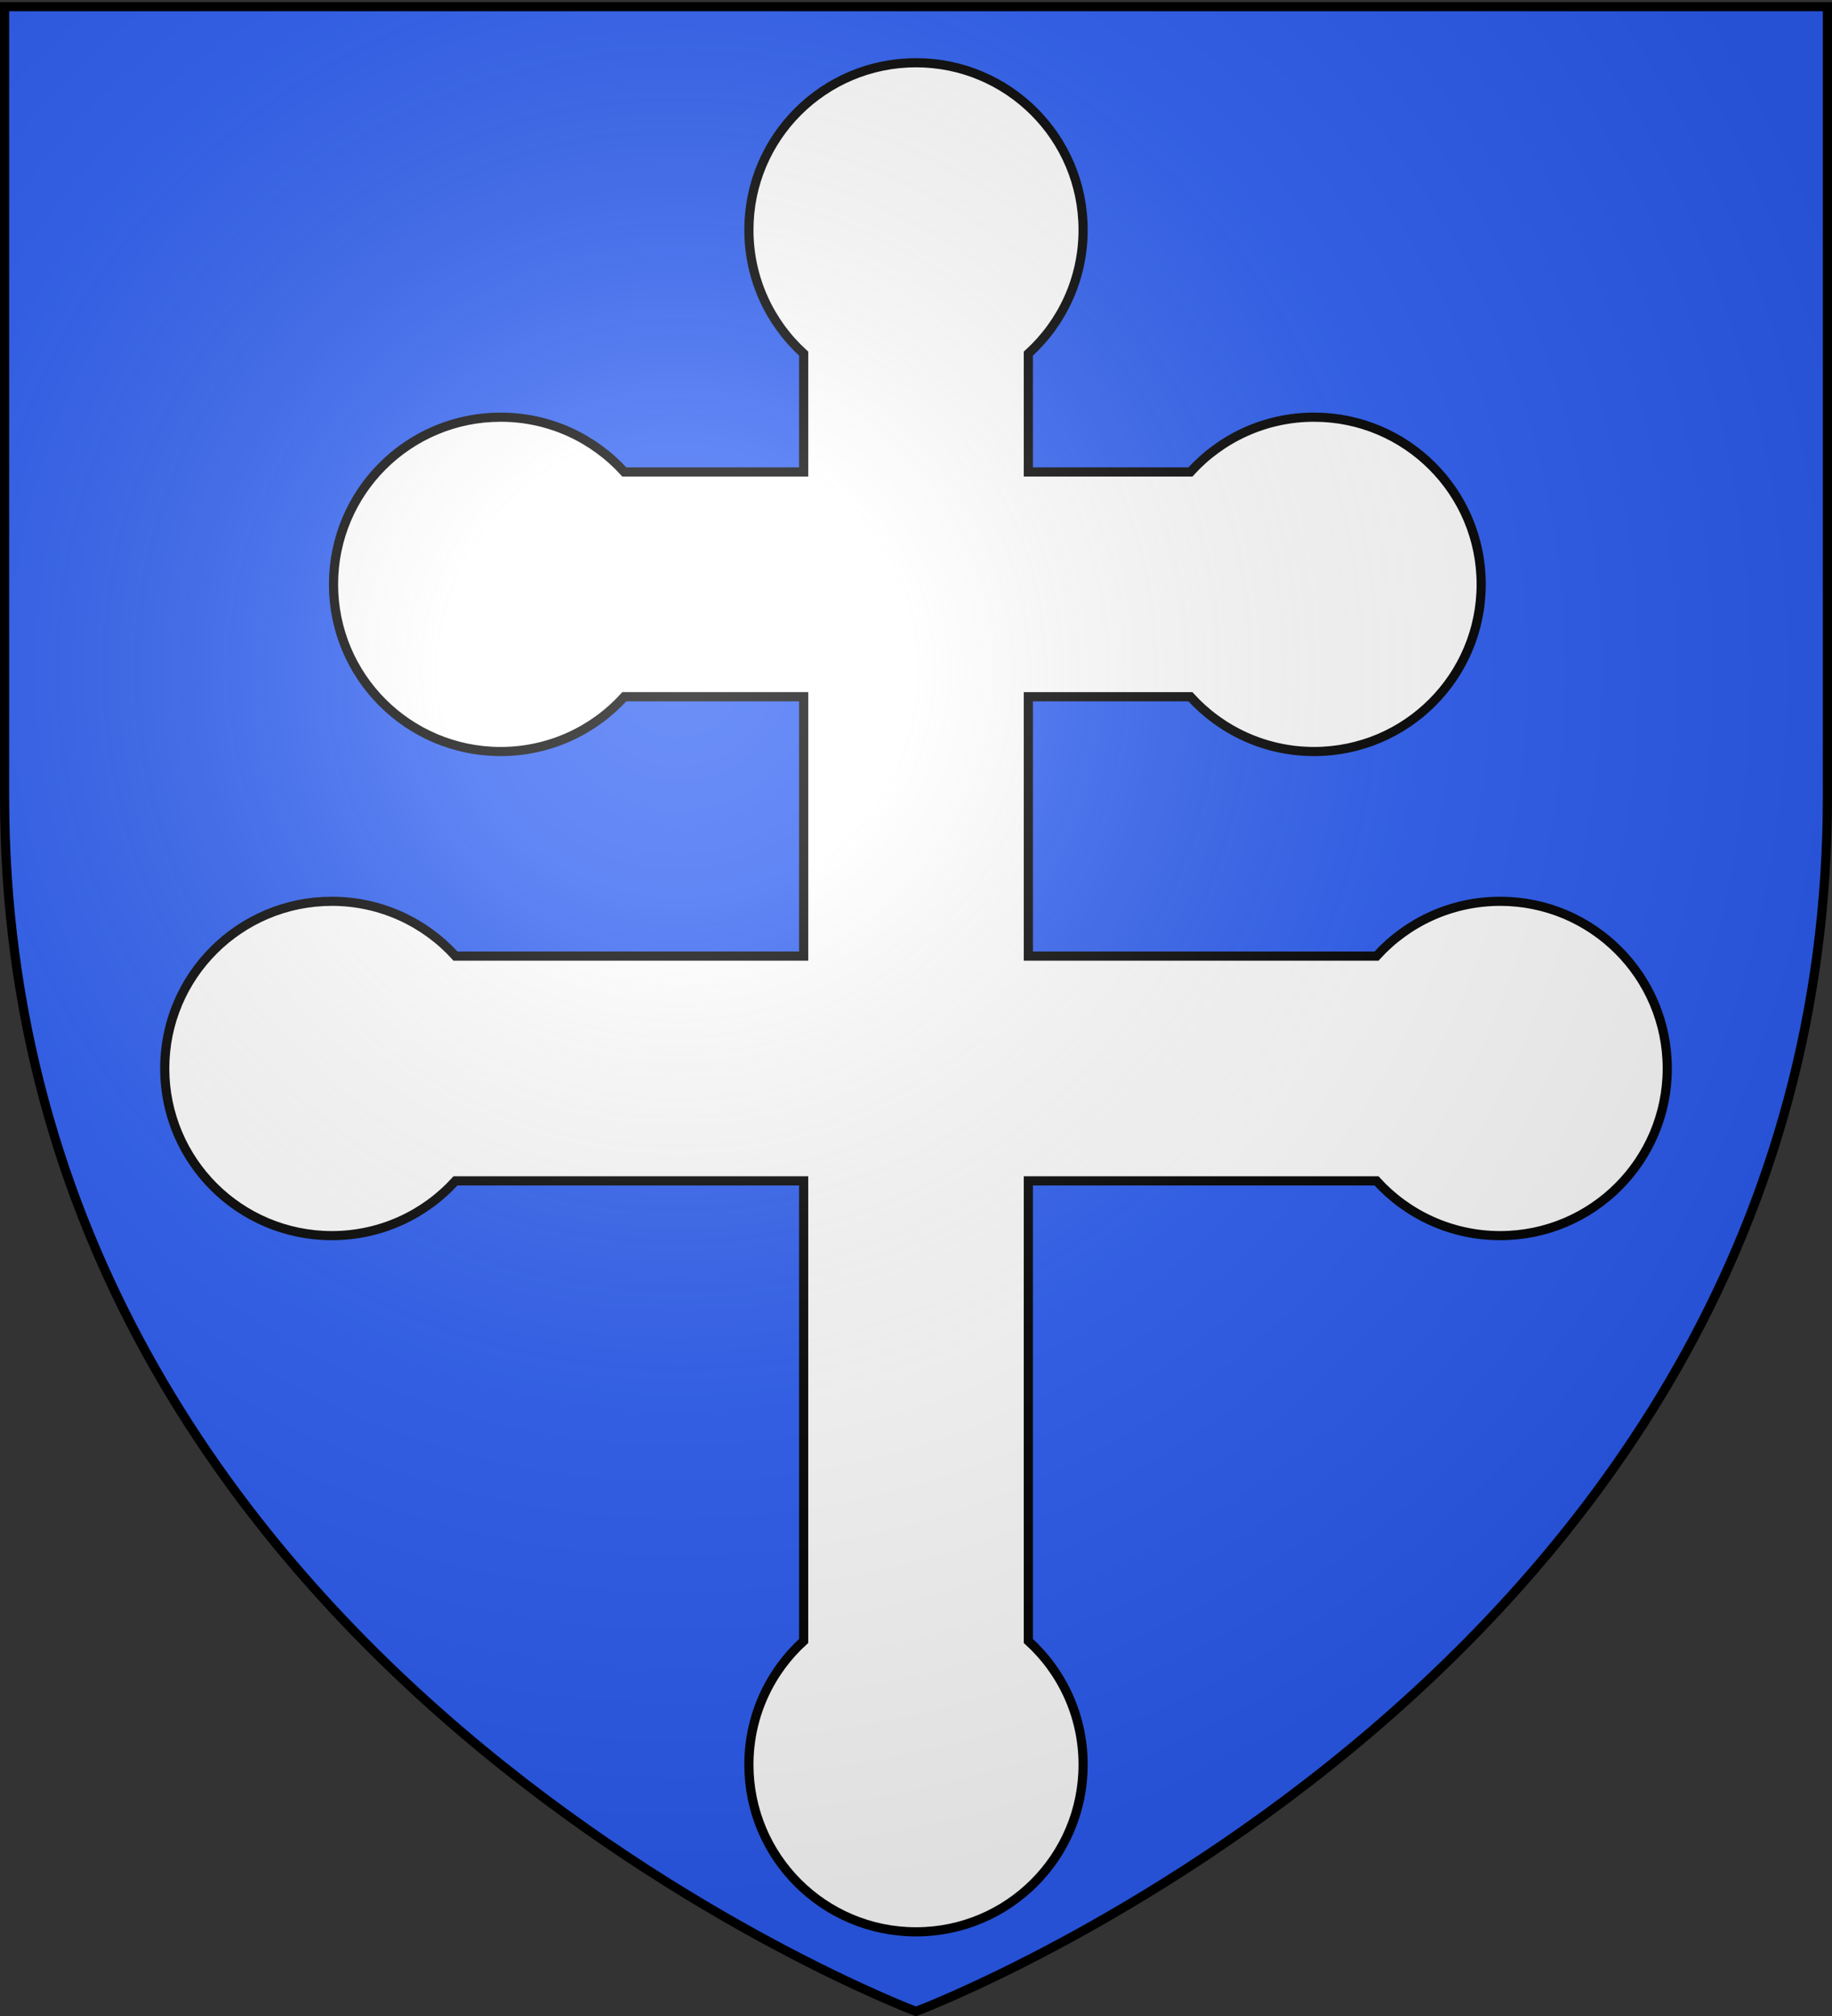
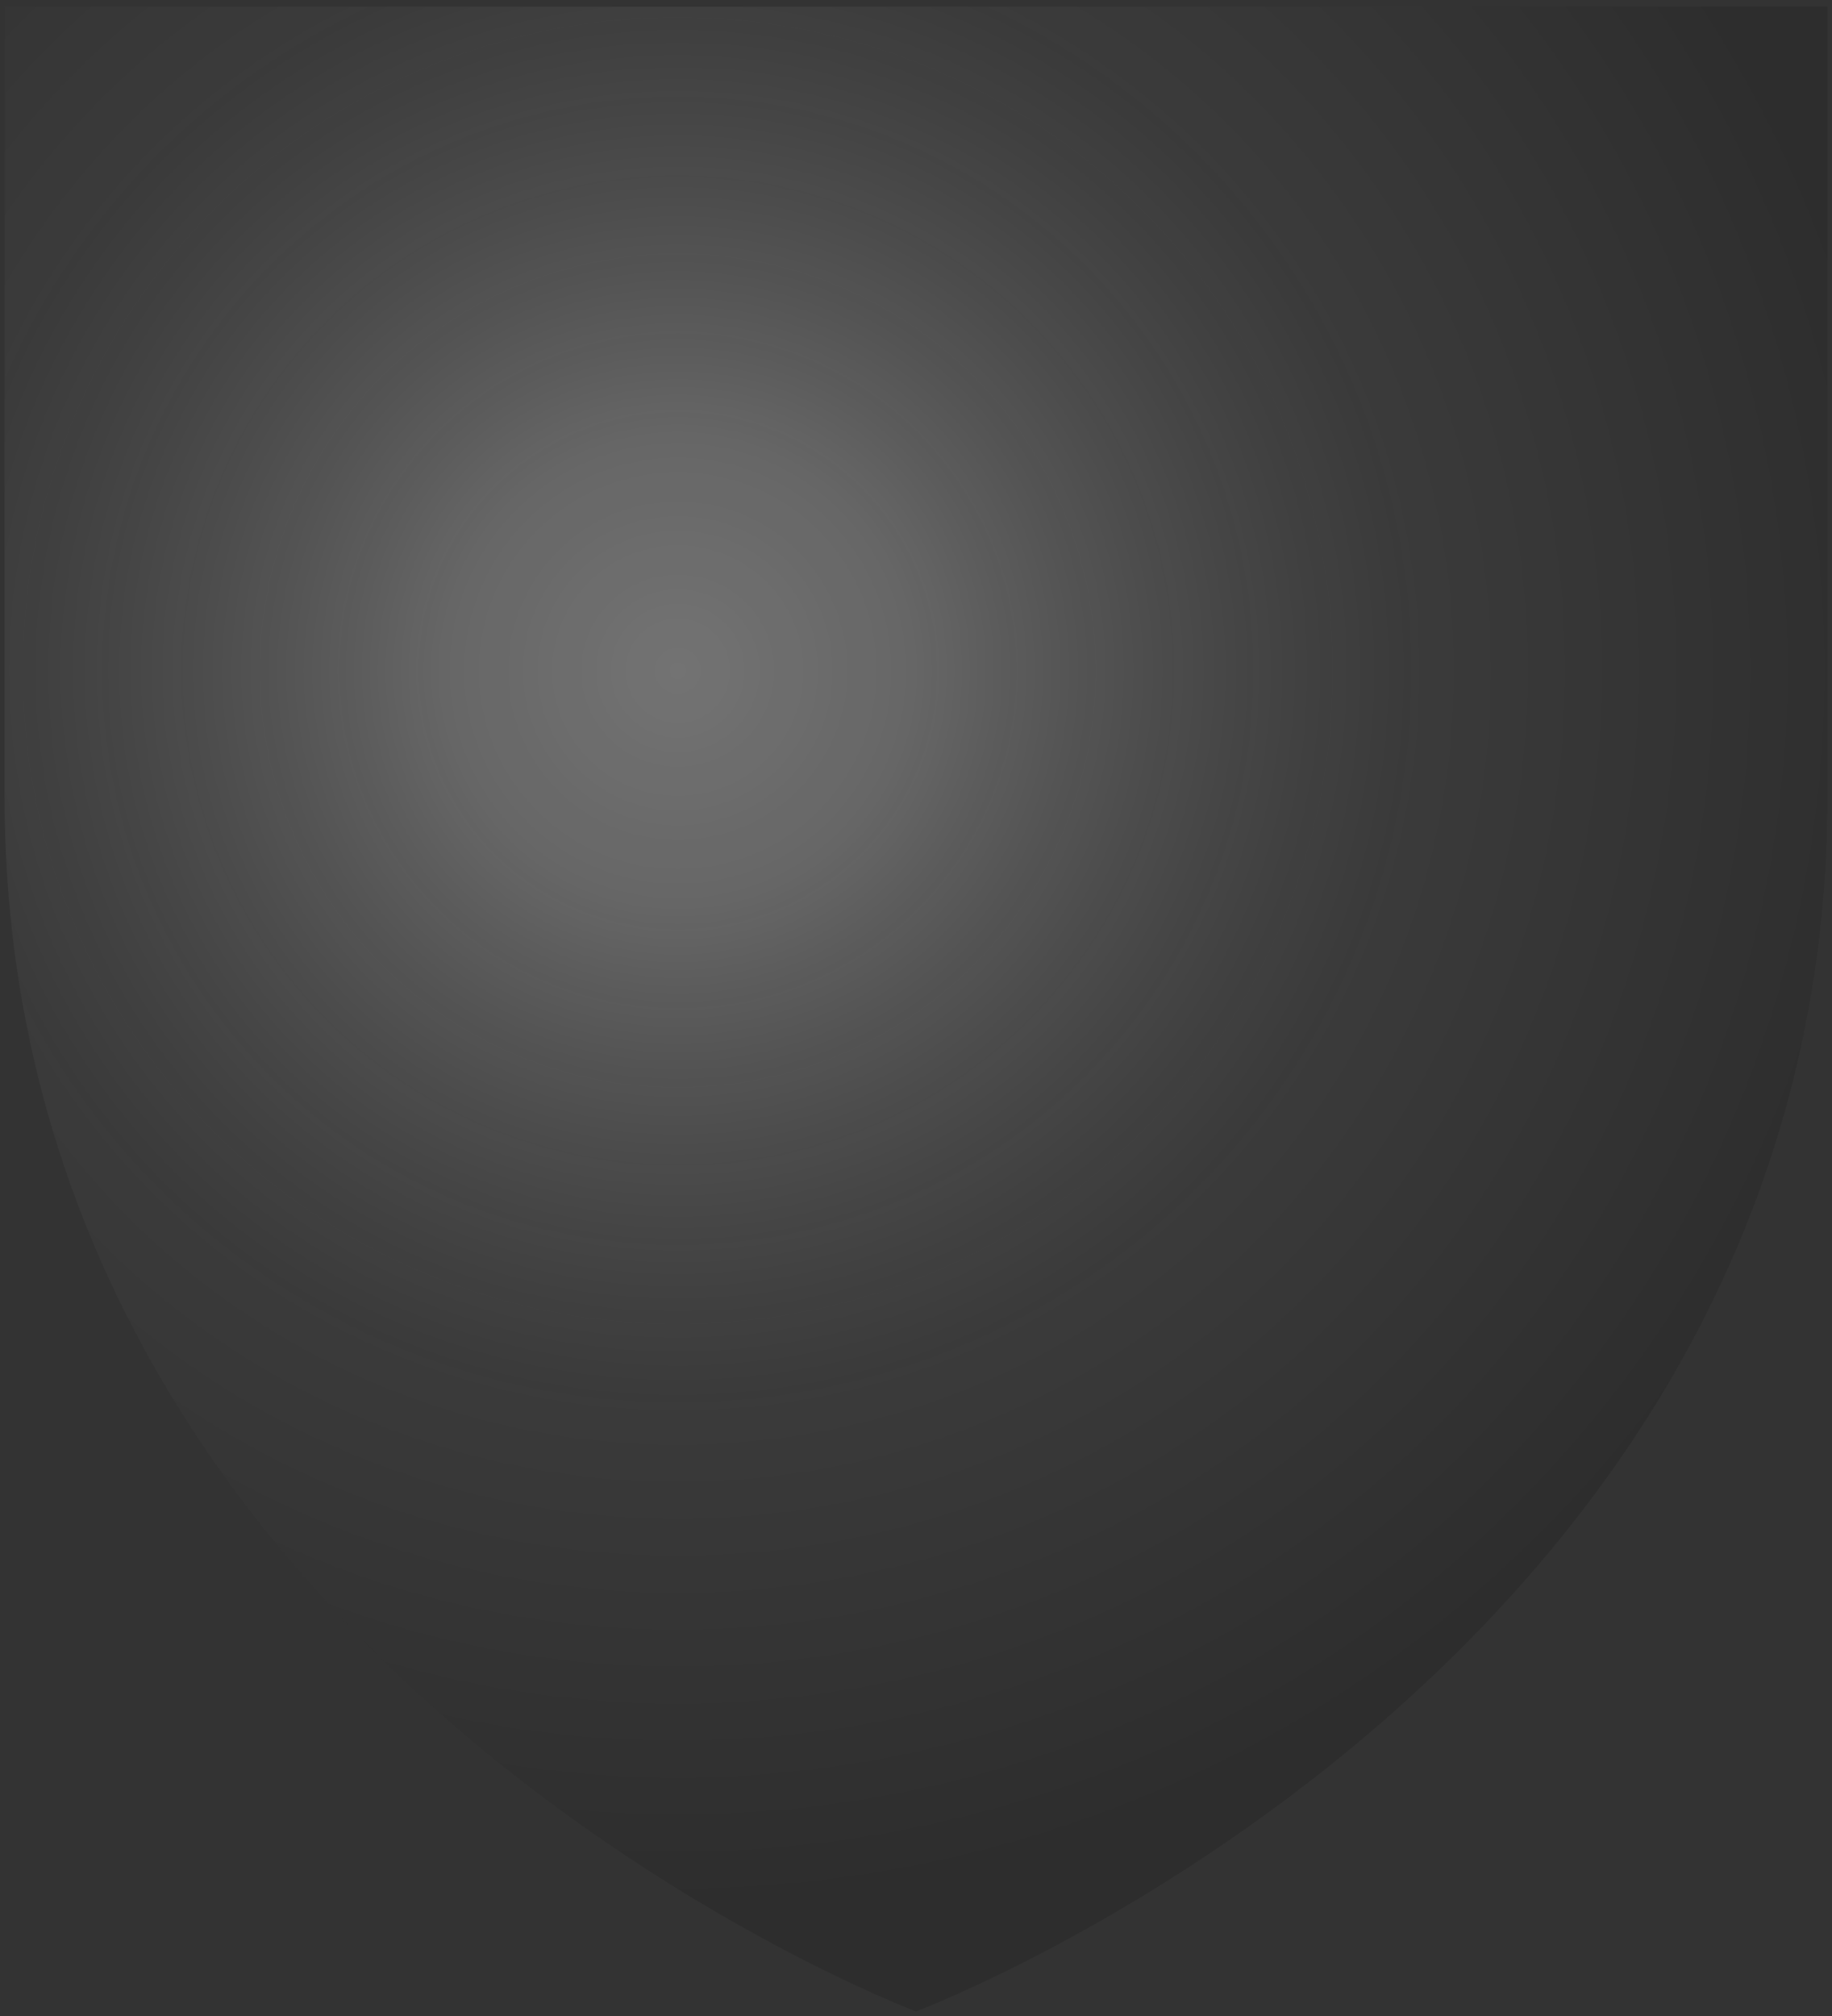
<svg xmlns="http://www.w3.org/2000/svg" xmlns:xlink="http://www.w3.org/1999/xlink" width="600" height="660" version="1.0">
  <rect width="100%" height="100%" fill="#333333" stroke="none" />
  <defs>
    <radialGradient xlink:href="#a" id="b" cx="221.445" cy="226.331" r="300" fx="221.445" fy="226.331" gradientTransform="matrix(1.353 0 0 1.349 -77.63 -85.747)" gradientUnits="userSpaceOnUse" />
    <linearGradient id="a">
      <stop offset="0" style="stop-color:white;stop-opacity:.314" />
      <stop offset=".19" style="stop-color:white;stop-opacity:.251" />
      <stop offset=".6" style="stop-color:#6b6b6b;stop-opacity:.125" />
      <stop offset="1" style="stop-color:black;stop-opacity:.125" />
    </linearGradient>
  </defs>
  <g style="display:inline">
-     <path d="M300 658.5s298.5-112.32 298.5-397.772V2.176H1.5v258.552C1.5 546.18 300 658.5 300 658.5z" style="fill:#2b5df2;fill-opacity:1;fill-rule:evenodd;stroke:none" />
-   </g>
-   <path d="M300 20.54c-30.224 0-54.729 24.505-54.729 54.729 0 16.056 6.922 30.496 17.937 40.507v38.738H204.47c-10.011-11.015-24.451-17.937-40.507-17.937-30.224 0-54.729 24.505-54.729 54.729s24.505 54.729 54.729 54.729c16.056 0 30.496-6.923 40.507-17.937h58.738v84.906H149.187c-10.01-11.015-24.45-17.937-40.507-17.937-30.224 0-54.729 24.505-54.729 54.729s24.505 54.729 54.729 54.729c16.056 0 30.496-6.923 40.507-17.937h114.02v150.625c-11.014 10.01-17.936 24.45-17.936 40.507 0 30.223 24.505 54.728 54.729 54.728s54.729-24.505 54.729-54.728c0-16.057-6.922-30.497-17.937-40.507V386.588h114.021c10.01 11.014 24.45 17.937 40.507 17.937 30.224 0 54.729-24.505 54.729-54.729s-24.505-54.729-54.729-54.729c-16.056 0-30.496 6.922-40.507 17.937h-114.02v-84.906h53.077c10.01 11.014 24.45 17.937 40.507 17.937 30.224 0 54.729-24.505 54.729-54.73 0-30.223-24.505-54.728-54.729-54.728-16.056 0-30.496 6.922-40.507 17.937h-53.078v-38.738c11.015-10.011 17.937-24.451 17.937-40.507 0-30.224-24.505-54.729-54.729-54.729z" style="fill:#fff;stroke:#000;stroke-width:3" />
+     </g>
  <path d="M300 658.5s298.5-112.32 298.5-397.772V2.176H1.5v258.552C1.5 546.18 300 658.5 300 658.5z" style="opacity:1;fill:url(#b);fill-opacity:1;fill-rule:evenodd;stroke:none;stroke-width:1px;stroke-linecap:butt;stroke-linejoin:miter;stroke-opacity:1" />
-   <path d="M300 658.5S1.5 546.18 1.5 260.728V2.176h597v258.552C598.5 546.18 300 658.5 300 658.5z" style="fill:none;stroke:#000;stroke-width:3;stroke-linecap:butt;stroke-linejoin:miter;stroke-miterlimit:4;stroke-opacity:1;stroke-dasharray:none" />
</svg>